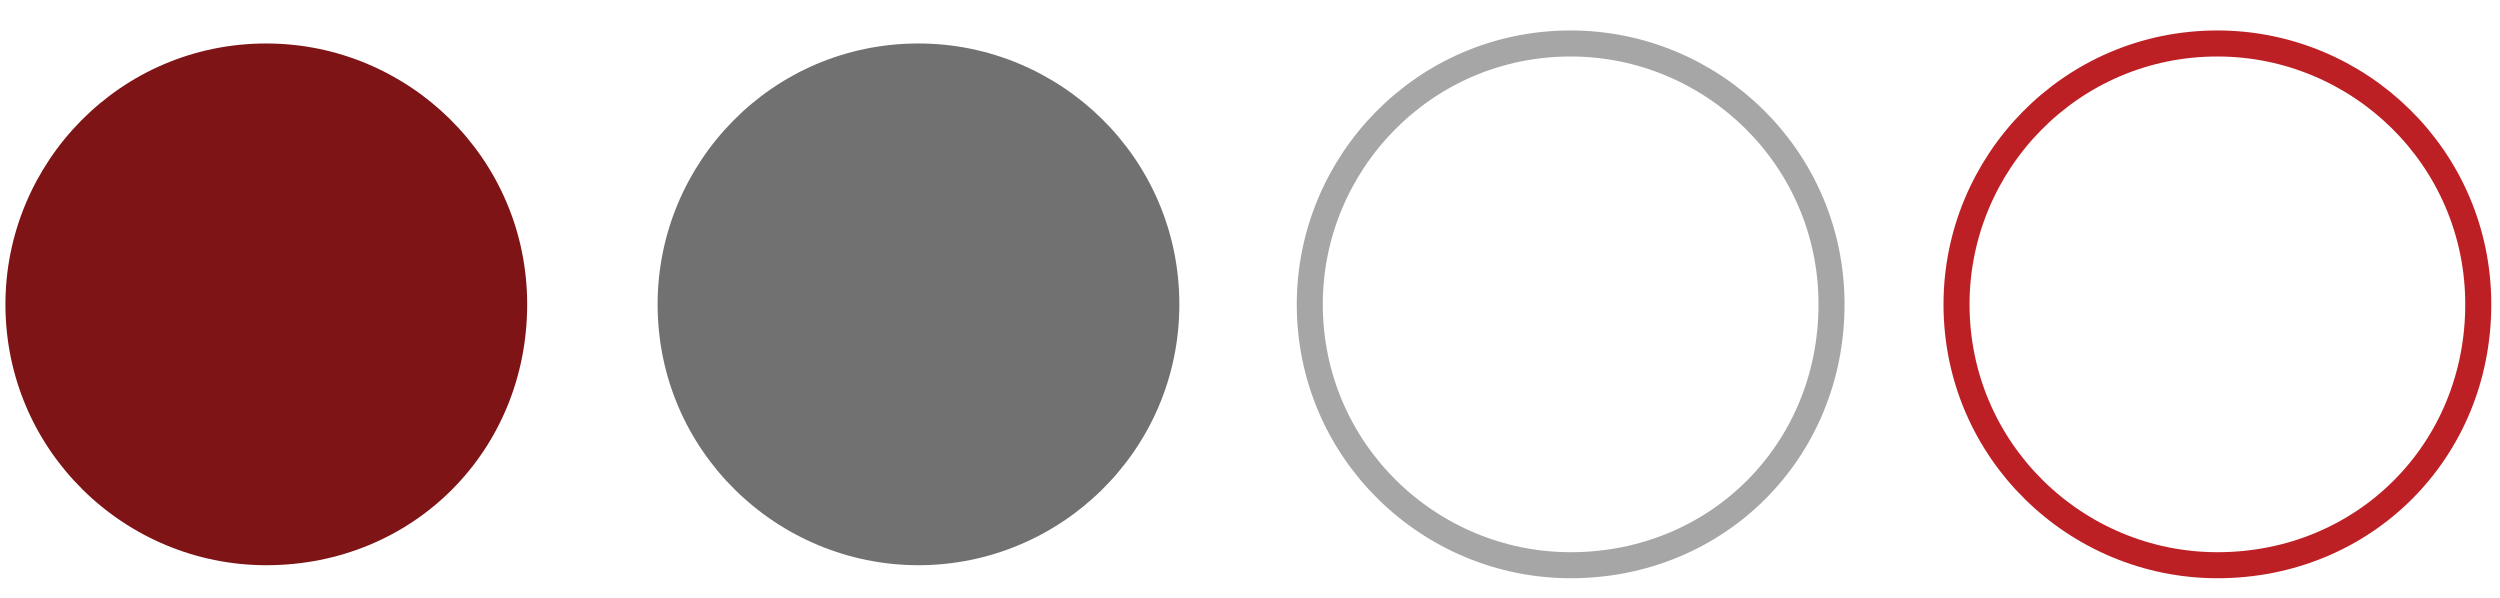
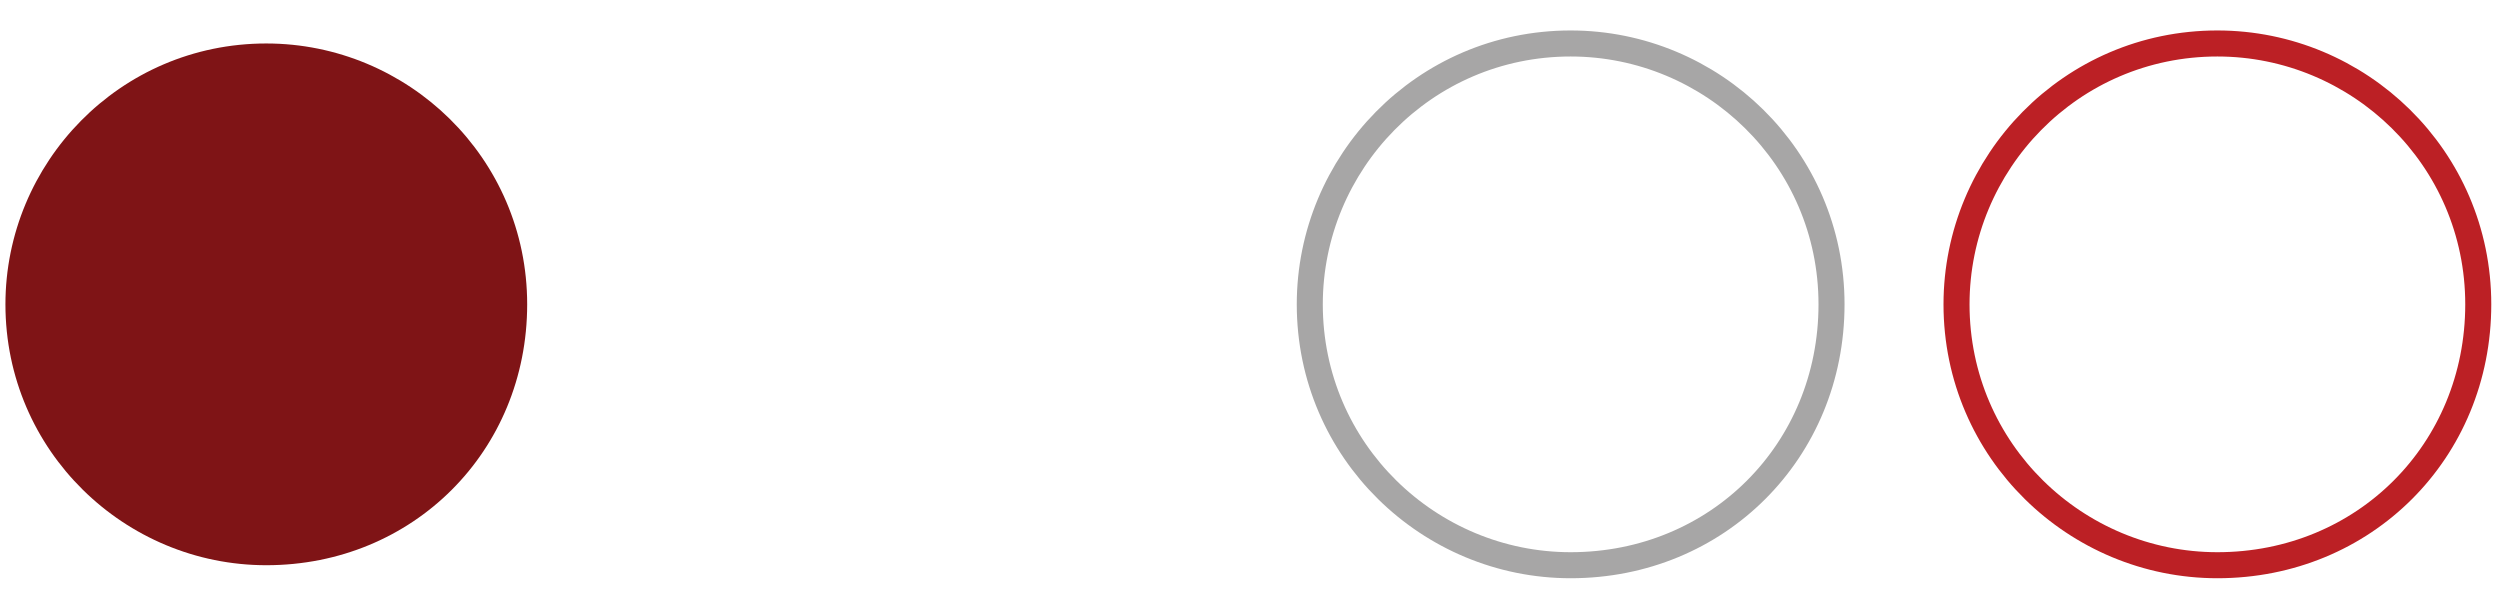
<svg xmlns="http://www.w3.org/2000/svg" version="1.1" id="Layer_1" x="0px" y="0px" viewBox="0 0 46 11" style="enable-background:new 0 0 46 11;" xml:space="preserve">
  <style type="text/css"> .st0{fill:none;stroke:#BC2025;stroke-width:0.479;stroke-miterlimit:10;} .st1{fill:#717171;} .st2{fill:#7F1416;} .st3{fill:none;stroke:#A7A6A6;stroke-width:0.479;stroke-miterlimit:10;} </style>
  <path class="st0" d="M40.8,10.4L40.8,10.4c-2.6,0-4.8-2.1-4.8-4.8l0,0c0-2.6,2.1-4.8,4.8-4.8l0,0c2.6,0,4.8,2.1,4.8,4.8l0,0 C45.6,8.3,43.5,10.4,40.8,10.4z" />
-   <path class="st1" d="M16.9,10.4L16.9,10.4c-2.6,0-4.8-2.1-4.8-4.8l0,0c0-2.6,2.1-4.8,4.8-4.8l0,0c2.6,0,4.8,2.1,4.8,4.8l0,0 C21.7,8.3,19.5,10.4,16.9,10.4z" />
  <path class="st2" d="M4.9,10.4L4.9,10.4c-2.6,0-4.8-2.1-4.8-4.8l0,0c0-2.6,2.1-4.8,4.8-4.8l0,0c2.6,0,4.8,2.1,4.8,4.8l0,0 C9.7,8.3,7.6,10.4,4.9,10.4z" />
  <path class="st3" d="M28.9,10.4L28.9,10.4c-2.6,0-4.8-2.1-4.8-4.8l0,0c0-2.6,2.1-4.8,4.8-4.8l0,0c2.6,0,4.8,2.1,4.8,4.8l0,0 C33.7,8.3,31.6,10.4,28.9,10.4z" />
</svg>